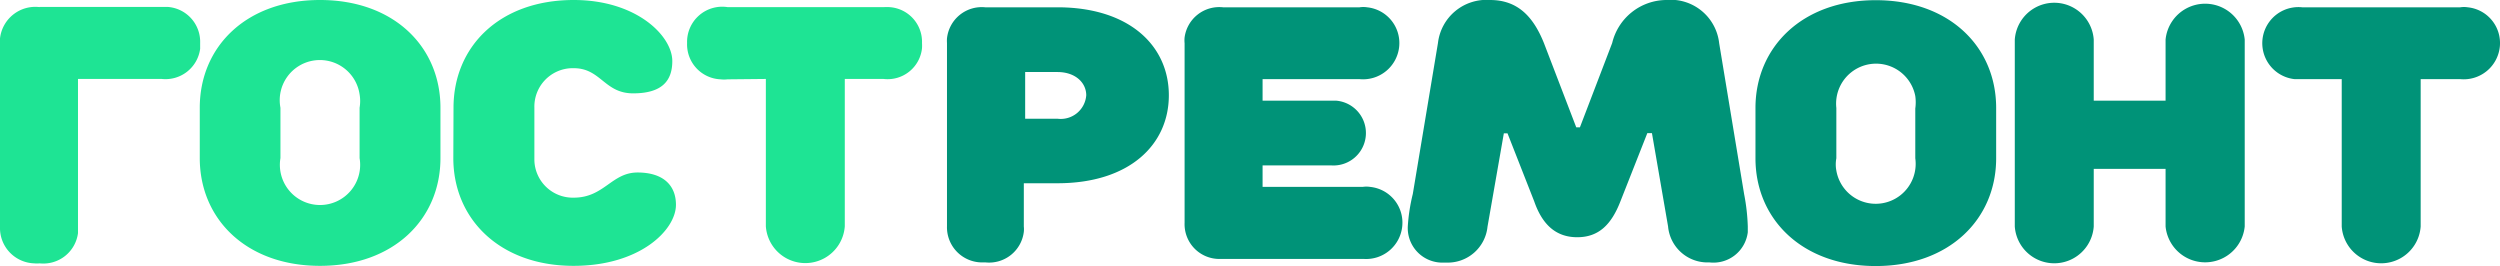
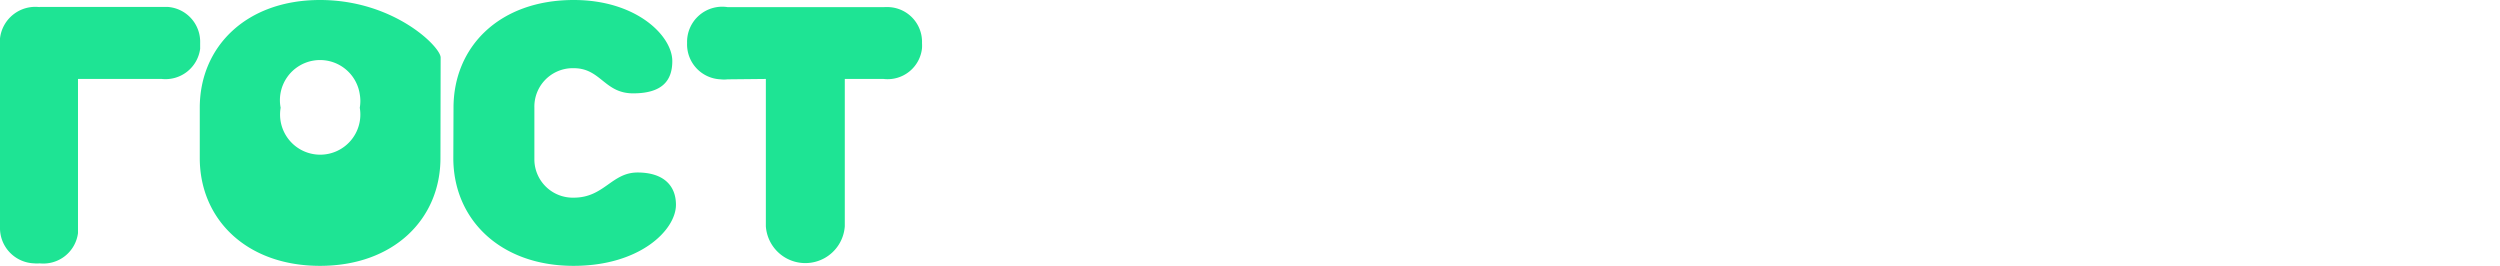
<svg xmlns="http://www.w3.org/2000/svg" viewBox="0 0 130.15 13.85">
  <defs>
    <style>.cls-1{fill:#1ee494;}.cls-2{fill:#009378;}</style>
  </defs>
  <title>Logo_shirРесурс 6</title>
  <g id="Слой_2" data-name="Слой 2">
    <g id="Слой_1-2" data-name="Слой 1">
-       <path class="cls-1" d="M39.87,4.11v7.67a2.06,2.06,0,0,0,4.11,0V4.11H46a1.8,1.8,0,0,0,2-1.6,2.44,2.44,0,0,0,0-.27A1.81,1.81,0,0,0,46.28.37a1.92,1.92,0,0,0-.24,0H37.87a1.83,1.83,0,0,0-2.1,1.87,1.82,1.82,0,0,0,1.75,1.89,1.37,1.37,0,0,0,.35,0ZM23.6,8.23c0,3.18,2.43,5.61,6.26,5.61,3.46,0,5.33-1.87,5.33-3.18,0-1-.65-1.68-2-1.68s-1.74,1.31-3.32,1.31a2,2,0,0,1-2.05-1.94V5.61a2,2,0,0,1,1.94-2.06h.11c1.41,0,1.59,1.31,3.09,1.31S35,4.21,35,3.18C35,1.87,33.14,0,29.87,0,26,0,23.61,2.43,23.61,5.61Zm-4.88,0a2.09,2.09,0,1,1-4.12,0V5.61a2.09,2.09,0,1,1,4.12-.7,2.06,2.06,0,0,1,0,.7Zm4.21-2.62C22.93,2.43,20.5,0,16.66,0S10.4,2.43,10.4,5.61V8.23c0,3.18,2.43,5.61,6.26,5.61s6.27-2.43,6.27-5.61ZM2.06.37A1.85,1.85,0,0,0,0,2a2.62,2.62,0,0,0,0,.28v9.54a1.84,1.84,0,0,0,1.78,1.89,1.32,1.32,0,0,0,.28,0,1.82,1.82,0,0,0,2-1.57c0-.1,0-.2,0-.3V4.11H8.42a1.82,1.82,0,0,0,2-1.57c0-.1,0-.2,0-.3A1.82,1.82,0,0,0,8.72.36H2.06Z" />
-       <path class="cls-2" d="M121.91,4.12v7.67a2.06,2.06,0,0,0,4.11,0V4.12h2.06a1.89,1.89,0,0,0,2.06-1.68A1.87,1.87,0,0,0,128.47.38a1.27,1.27,0,0,0-.39,0h-8.23a1.88,1.88,0,1,0-.39,3.74h2.45ZM109,2.06a2.06,2.06,0,0,0-4.11,0v9.73a2.06,2.06,0,0,0,4.11,0v-3h3.74v3a2.07,2.07,0,0,0,4.12,0V2.06a2.07,2.07,0,0,0-4.12,0V5.24H109ZM99.71,8.24a2.08,2.08,0,0,1-4.11.64,1.72,1.72,0,0,1,0-.64V5.62A2.08,2.08,0,0,1,99.71,5a2.36,2.36,0,0,1,0,.65Zm4.21-2.62c0-3.18-2.43-5.61-6.27-5.61s-6.26,2.46-6.26,5.61V8.24c0,3.17,2.43,5.61,6.26,5.61s6.27-2.44,6.27-5.61ZM82.11,12.35c1.12,0,1.78-.66,2.25-1.87l1.4-3.55H86l.84,4.86a2.06,2.06,0,0,0,2.15,1.87,1.8,1.8,0,0,0,2-1.57c0-.1,0-.2,0-.3a10.41,10.41,0,0,0-.19-1.68l-1.3-7.86A2.54,2.54,0,0,0,86.73,0a2.92,2.92,0,0,0-2.8,2.24L82.25,6.63h-.19L80.38,2.25C79.82.85,79,0,77.57,0a2.54,2.54,0,0,0-2.71,2.24l-1.31,7.86a9.47,9.47,0,0,0-.26,1.68A1.8,1.8,0,0,0,75,13.67h.29a2.08,2.08,0,0,0,2.15-1.87l.85-4.86h.19l1.39,3.54C80.29,11.69,81,12.35,82.11,12.35ZM70.78,4.12a1.89,1.89,0,0,0,2.06-1.68A1.87,1.87,0,0,0,71.17.38a1.28,1.28,0,0,0-.39,0H63.67a1.82,1.82,0,0,0-2,1.57,1.51,1.51,0,0,0,0,.3V11.6a1.81,1.81,0,0,0,1.75,1.88H71A1.89,1.89,0,0,0,73,11.79a1.87,1.87,0,0,0-1.67-2.06,1.28,1.28,0,0,0-.39,0H65.73V8.61h3.56a1.69,1.69,0,0,0,.26-3.37H65.73V4.12ZM55.05,9.54c3.74,0,5.8-2,5.8-4.58S58.79.38,55.05.38H51.29A1.82,1.82,0,0,0,49.3,2a1.93,1.93,0,0,0,0,.24v9.54a1.83,1.83,0,0,0,1.76,1.88h.24a1.82,1.82,0,0,0,2-1.59,1.32,1.32,0,0,0,0-.28V9.54ZM53.37,6.18V3.75h1.68c.94,0,1.5.56,1.5,1.21a1.33,1.33,0,0,1-1.5,1.22Z" />
+       <path class="cls-1" d="M39.87,4.11v7.67a2.06,2.06,0,0,0,4.11,0V4.11H46a1.8,1.8,0,0,0,2-1.6,2.44,2.44,0,0,0,0-.27A1.81,1.81,0,0,0,46.28.37a1.92,1.92,0,0,0-.24,0H37.87a1.83,1.83,0,0,0-2.1,1.87,1.82,1.82,0,0,0,1.75,1.89,1.37,1.37,0,0,0,.35,0ZM23.6,8.23c0,3.18,2.43,5.61,6.26,5.61,3.46,0,5.33-1.87,5.33-3.18,0-1-.65-1.68-2-1.68s-1.74,1.31-3.32,1.31a2,2,0,0,1-2.05-1.94V5.61a2,2,0,0,1,1.94-2.06h.11c1.41,0,1.59,1.31,3.09,1.31S35,4.21,35,3.18C35,1.87,33.14,0,29.87,0,26,0,23.61,2.43,23.61,5.61m-4.88,0a2.09,2.09,0,1,1-4.12,0V5.61a2.09,2.09,0,1,1,4.12-.7,2.06,2.06,0,0,1,0,.7Zm4.21-2.62C22.93,2.43,20.5,0,16.66,0S10.4,2.43,10.4,5.61V8.23c0,3.18,2.43,5.61,6.26,5.61s6.27-2.43,6.27-5.61ZM2.06.37A1.85,1.85,0,0,0,0,2a2.62,2.62,0,0,0,0,.28v9.54a1.84,1.84,0,0,0,1.78,1.89,1.32,1.32,0,0,0,.28,0,1.82,1.82,0,0,0,2-1.57c0-.1,0-.2,0-.3V4.11H8.42a1.82,1.82,0,0,0,2-1.57c0-.1,0-.2,0-.3A1.82,1.82,0,0,0,8.72.36H2.06Z" />
    </g>
  </g>
</svg>